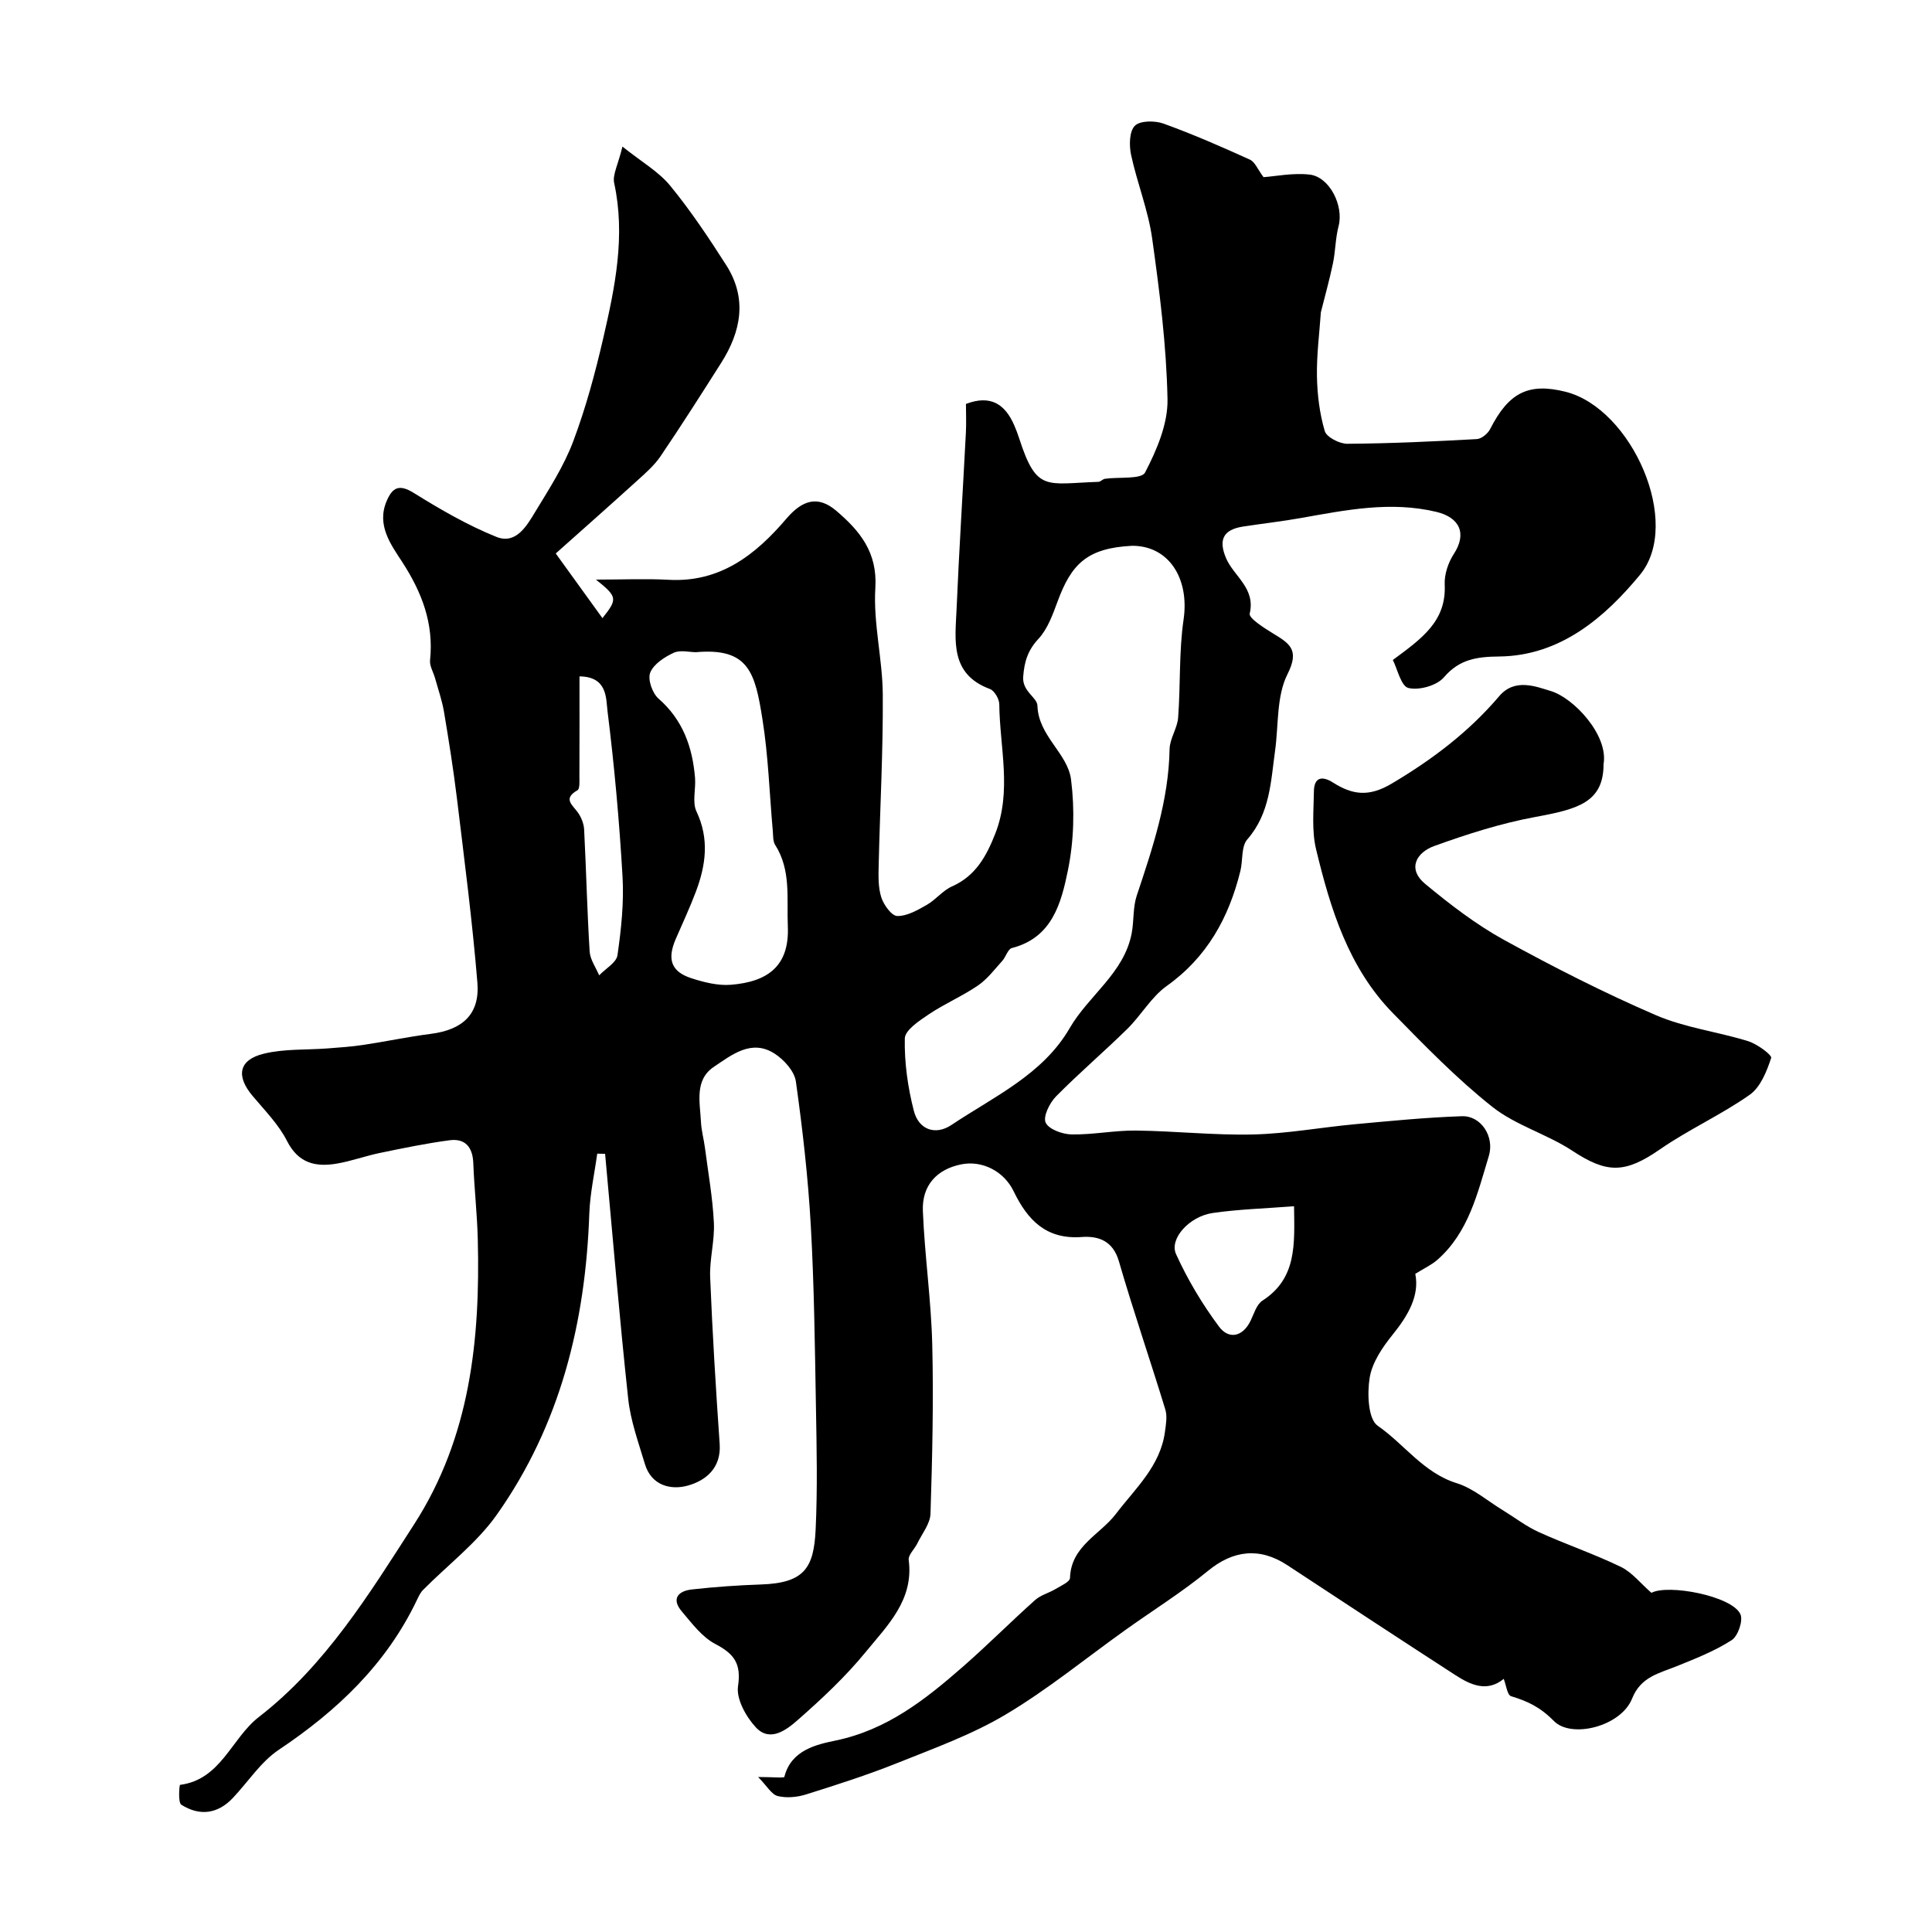
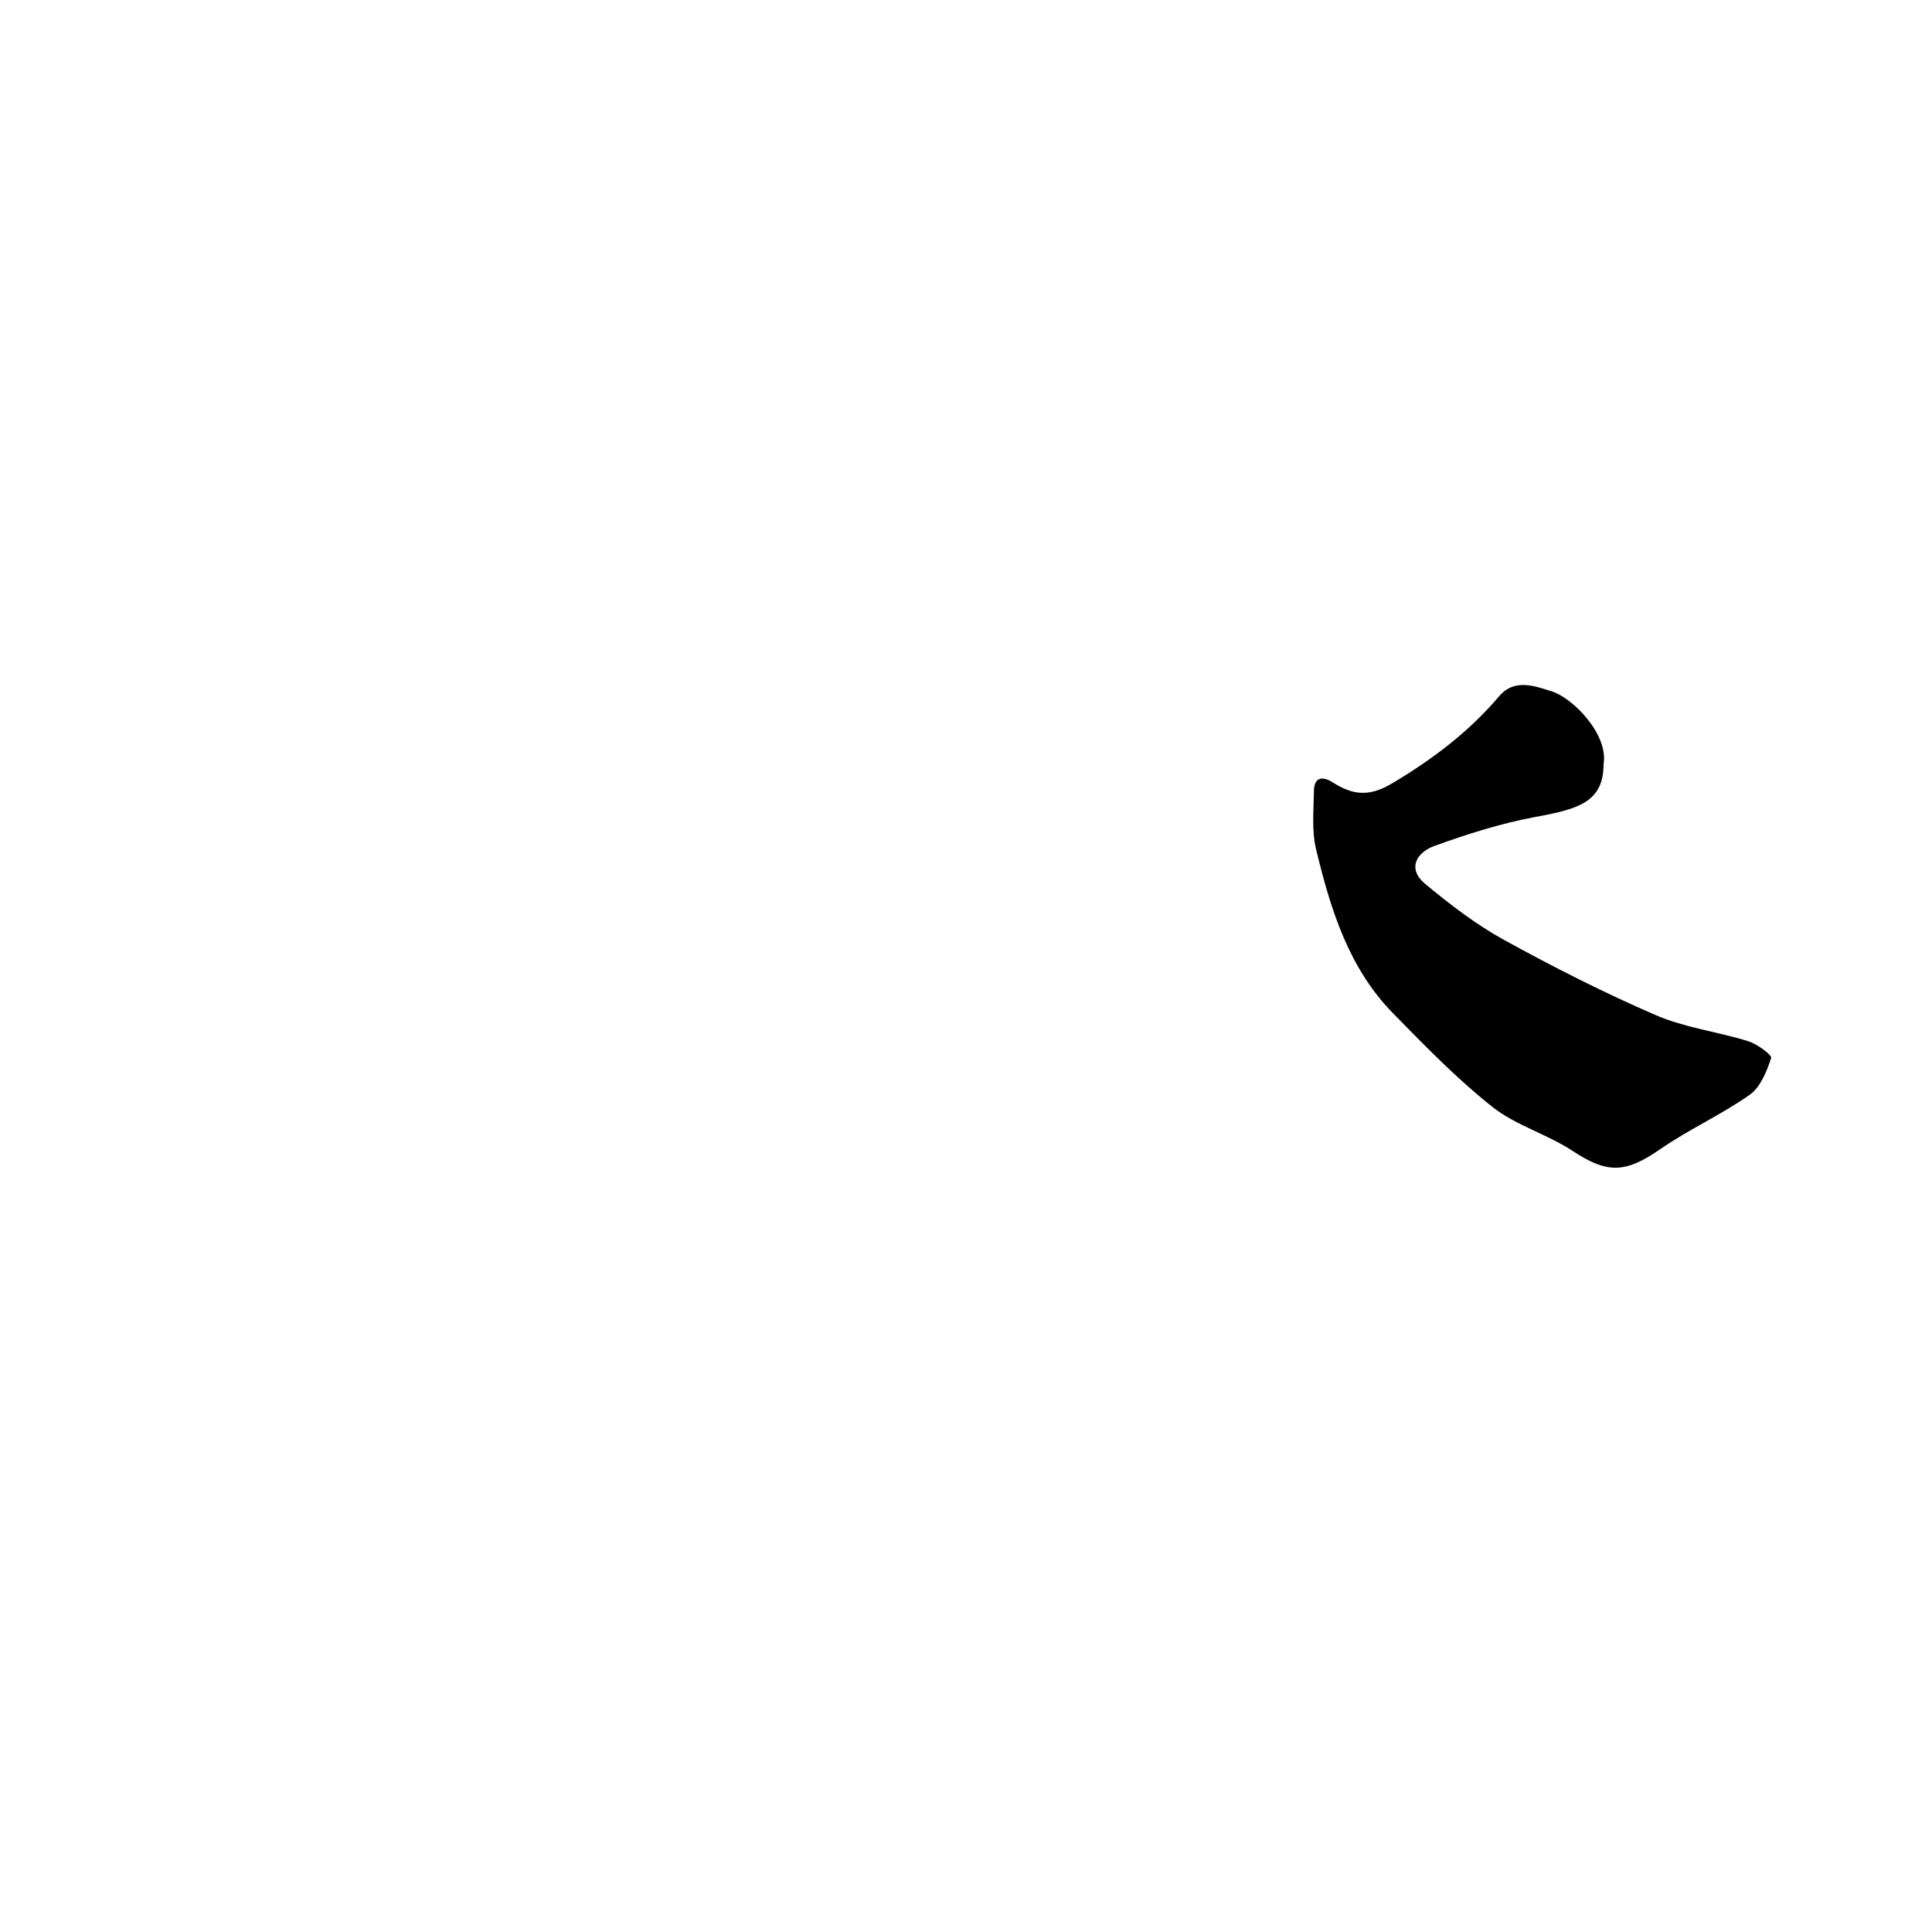
<svg xmlns="http://www.w3.org/2000/svg" enable-background="new 0 0 400 400" viewBox="0 0 400 400">
-   <path d="m128.87 30.35c3.94 3.15 7.47 5.16 9.88 8.09 4.25 5.18 7.99 10.8 11.61 16.46 4.4 6.9 3.08 13.74-1.08 20.28-4.11 6.47-8.22 12.94-12.52 19.28-1.29 1.9-3.1 3.48-4.82 5.04-5.79 5.25-11.65 10.43-16.88 15.09 3.64 5.05 6.65 9.21 9.67 13.39 3.16-3.98 3.13-4.4-1.34-7.98 5.58 0 10.32-.22 15.03.04 10.68.6 18.03-5.19 24.38-12.64 3.32-3.9 6.56-4.88 10.36-1.63 4.84 4.13 8.53 8.55 8.07 15.96-.45 7.29 1.49 14.7 1.54 22.06.08 11.78-.58 23.57-.85 35.36-.05 2.22-.12 4.57.54 6.63.5 1.56 2.14 3.85 3.31 3.87 2.03.04 4.2-1.22 6.1-2.3 1.87-1.06 3.31-2.98 5.24-3.83 4.88-2.17 7.1-6.23 8.93-10.87 3.51-8.88.94-17.9.85-26.86-.01-1.09-1.01-2.79-1.94-3.14-8.33-3.09-7.18-10.09-6.9-16.57.52-12.2 1.3-24.39 1.93-36.58.1-1.97.01-3.95.01-5.87 5.14-1.96 8.1.08 9.99 4.4.39.89.73 1.81 1.03 2.73 3.62 11.18 5.52 9.36 16.41 9 .45-.02.87-.56 1.34-.63 2.88-.42 7.55.16 8.32-1.31 2.42-4.65 4.74-10.08 4.64-15.17-.22-11.12-1.63-22.26-3.18-33.3-.82-5.85-3.11-11.47-4.36-17.28-.42-1.95-.38-4.87.78-6.03 1.08-1.09 4.15-1.09 5.93-.45 6.06 2.19 11.99 4.78 17.87 7.45 1.08.49 1.66 2.07 2.84 3.64 2.44-.17 6.03-.92 9.5-.54 4.19.45 7.14 6.48 6.04 10.67-.66 2.51-.64 5.18-1.17 7.73-.71 3.39-1.65 6.72-2.5 10.12-.29 4.27-.89 8.78-.81 13.28.07 3.8.55 7.69 1.62 11.31.38 1.27 3.06 2.64 4.67 2.63 8.94-.06 17.87-.48 26.8-.97.98-.05 2.29-1.13 2.77-2.08 3.83-7.54 7.94-9.64 15.6-7.72 13.71 3.43 24.26 27.2 15.42 37.9-7.15 8.66-16.37 16.77-29.13 16.91-4.51.05-8.21.5-11.45 4.3-1.47 1.72-5.15 2.76-7.36 2.22-1.54-.37-2.29-3.97-3.23-5.8 6.01-4.43 11.1-8.03 10.74-15.59-.1-2.11.72-4.57 1.89-6.36 2.73-4.19 1.27-7.55-3.65-8.72-9.47-2.25-18.65-.38-27.9 1.26-4.01.72-8.07 1.17-12.1 1.79-4.12.64-5.12 2.76-3.5 6.56 1.61 3.76 6.13 6.17 4.89 11.45-.23.96 2.99 2.99 4.85 4.13 3.37 2.06 5.54 3.34 2.98 8.4-2.31 4.56-1.84 10.53-2.58 15.88-.89 6.42-1.05 12.97-5.75 18.35-1.29 1.48-.89 4.37-1.44 6.57-2.39 9.64-6.88 17.82-15.25 23.78-3.19 2.28-5.28 6.05-8.14 8.87-4.84 4.76-10.02 9.17-14.78 14-1.32 1.34-2.71 4.16-2.14 5.41.64 1.39 3.48 2.42 5.38 2.45 4.43.08 8.87-.85 13.3-.8 8.1.09 16.21 1 24.3.81 7.02-.17 14.02-1.47 21.04-2.12 7.37-.68 14.76-1.41 22.15-1.66 3.98-.14 6.8 4.23 5.59 8.22-2.35 7.74-4.18 15.8-10.64 21.5-1.2 1.06-2.73 1.75-4.59 2.92.9 4.46-1.43 8.56-4.69 12.59-2.1 2.6-4.23 5.73-4.75 8.89-.54 3.26-.34 8.58 1.65 9.96 5.53 3.83 9.5 9.77 16.38 11.9 3.4 1.06 6.33 3.64 9.46 5.55 2.51 1.53 4.87 3.37 7.53 4.58 5.59 2.53 11.45 4.52 16.97 7.19 2.33 1.13 4.1 3.43 6.34 5.38 3.43-1.86 16.73.64 18.43 4.44.59 1.32-.52 4.53-1.82 5.36-3.51 2.25-7.48 3.82-11.38 5.39-3.66 1.48-7.44 2.19-9.23 6.7-2.3 5.78-12.57 8.34-16.19 4.65-2.87-2.91-5.44-4.1-8.87-5.14-.79-.24-1.03-2.34-1.52-3.59-3.44 2.82-6.84 1.28-10.03-.79-11.63-7.53-23.21-15.14-34.78-22.75-5.75-3.78-11.23-3.07-16.38 1.15-5.41 4.44-11.4 8.17-17.11 12.25-8.24 5.88-16.12 12.35-24.79 17.51-7.01 4.18-14.87 7.01-22.5 10.07-6.17 2.47-12.52 4.5-18.86 6.49-1.84.58-4.04.78-5.87.33-1.27-.32-2.19-2.05-4.05-3.94 3.13 0 5.37.25 5.44-.04 1.39-5.59 6.77-6.71 10.61-7.51 10.67-2.22 18.58-8.5 26.34-15.28 5.11-4.47 9.9-9.29 14.96-13.81 1.16-1.04 2.87-1.46 4.25-2.29 1.1-.66 2.95-1.48 2.97-2.27.21-6.65 6.23-8.96 9.51-13.28 4.02-5.28 9.2-9.89 10.15-16.99.21-1.53.51-3.23.07-4.64-3.13-10.24-6.62-20.37-9.6-30.65-1.24-4.28-4.25-5.29-7.72-5.04-7.34.54-11.2-3.52-14.06-9.44-2.04-4.23-6.57-6.47-10.88-5.6-4.99 1.01-8.15 4.31-7.93 9.66.37 9.21 1.71 18.38 1.94 27.59.29 11.68.01 23.39-.36 35.08-.07 2.08-1.75 4.13-2.74 6.17-.57 1.17-1.91 2.37-1.77 3.42 1.08 8.27-4.41 13.54-8.88 19.01-4.2 5.14-9.12 9.74-14.12 14.13-2.28 2-5.71 4.66-8.64 1.51-2.04-2.19-4.09-5.87-3.7-8.52.7-4.74-.82-6.71-4.72-8.76-2.74-1.44-4.83-4.27-6.92-6.73-2.24-2.64-.72-4.24 2.08-4.55 4.74-.53 9.52-.87 14.29-1.03 9.04-.3 10.96-3.45 11.34-11.37.4-8.48.21-17 .06-25.49-.22-12.46-.36-24.94-1.06-37.38-.56-10-1.7-19.98-3.09-29.9-.3-2.12-2.46-4.52-4.41-5.77-4.79-3.09-8.89.28-12.56 2.73-4.08 2.72-2.88 7.38-2.68 11.45.09 1.78.59 3.54.82 5.31.67 5.17 1.6 10.33 1.85 15.52.19 3.74-.92 7.54-.77 11.29.47 11.51 1.17 23.02 1.97 34.51.35 4.99-2.88 7.6-6.61 8.63-3.49.97-7.53.01-8.87-4.47-1.33-4.46-2.97-8.94-3.46-13.52-1.82-16.87-3.22-33.79-4.78-50.7-.54-.01-1.09-.03-1.63-.04-.57 4.14-1.49 8.26-1.64 12.41-.78 22.53-6.02 43.76-19.15 62.34-4.14 5.86-10.15 10.4-15.27 15.58-.56.56-.92 1.35-1.27 2.08-6.34 13.29-16.51 22.93-28.59 31.01-3.73 2.49-6.35 6.63-9.52 9.98-3.16 3.35-6.91 3.78-10.67 1.4-.72-.45-.39-4.09-.28-4.11 8.51-1.09 10.64-9.64 16.33-14.05 13.77-10.65 22.86-25.47 32.17-39.93 11.6-18.03 13.68-38.22 13.16-58.95-.13-5.27-.73-10.53-.93-15.81-.13-3.32-1.69-5.15-4.92-4.72-4.83.64-9.61 1.63-14.39 2.62-3.02.62-5.96 1.71-8.99 2.22-4.37.73-7.92-.07-10.27-4.7-1.74-3.44-4.62-6.33-7.14-9.34-3.46-4.12-2.87-7.46 2.36-8.73 4.24-1.03 8.8-.75 13.22-1.09 2.45-.19 4.91-.35 7.34-.72 4.68-.7 9.31-1.69 14-2.29 6.57-.84 10.17-4.07 9.64-10.59-1.04-12.73-2.7-25.42-4.23-38.11-.73-6-1.68-11.98-2.68-17.94-.4-2.37-1.21-4.68-1.86-7.01-.35-1.25-1.16-2.53-1.03-3.72.79-7.6-1.68-14.03-5.78-20.35-2.32-3.57-5.34-7.6-3.21-12.59 1.21-2.85 2.6-3.56 5.64-1.67 5.47 3.4 11.12 6.68 17.07 9.08 4.09 1.65 6.32-2.31 8.11-5.27 2.85-4.69 5.88-9.39 7.8-14.48 2.61-6.94 4.56-14.17 6.23-21.41 2.44-10.55 4.64-21.16 2.25-32.13-.35-1.71.82-3.76 1.72-7.51zm105.53 82.65c-9.32.47-12.58 3.75-15.45 11.56-1 2.7-2.05 5.66-3.94 7.69-2.22 2.4-2.94 4.73-3.17 7.88-.22 3.03 2.9 4.26 2.95 5.97.19 6.32 6.27 9.84 6.96 15.31.78 6.16.59 12.71-.65 18.79-1.38 6.71-3.22 13.94-11.6 16.08-.83.21-1.24 1.83-1.99 2.66-1.61 1.78-3.11 3.79-5.05 5.11-3.23 2.2-6.89 3.76-10.14 5.94-1.98 1.33-4.96 3.29-4.99 5.02-.1 4.99.62 10.11 1.87 14.97 1.02 3.96 4.5 5.13 7.79 2.93 8.81-5.89 18.91-10.43 24.48-20.05 3.94-6.81 11.28-11.38 12.84-19.67.48-2.56.23-5.33 1.04-7.76 3.3-9.89 6.61-19.72 6.8-30.33.04-2.18 1.6-4.31 1.77-6.52.51-6.77.15-13.64 1.13-20.33 1.23-8.48-3.05-15.27-10.65-15.25zm-90.32 22.03c-1.33 0-3.23-.51-4.6.12-1.91.89-4.15 2.34-4.86 4.11-.56 1.39.44 4.26 1.71 5.37 5.06 4.42 7.04 10.05 7.57 16.41.19 2.33-.62 5.03.3 6.97 2.69 5.69 1.94 11.12-.13 16.61-1.25 3.32-2.76 6.55-4.17 9.8-1.81 4.19-.95 6.75 3.24 8.11 2.6.84 5.48 1.57 8.15 1.36 7.69-.61 12.18-3.89 11.82-12.13-.25-5.77.72-11.58-2.63-16.85-.48-.76-.39-1.9-.48-2.88-.69-7.68-.92-15.43-2.13-23.03-1.53-9.71-2.82-14.94-13.79-13.97zm123.84 114.71c-6.08.47-11.51.62-16.86 1.4-4.8.7-9.02 5.32-7.57 8.52 2.4 5.28 5.44 10.37 8.91 15.02 1.97 2.64 4.87 2.18 6.53-1.25.7-1.46 1.24-3.37 2.45-4.15 7.16-4.63 6.63-11.66 6.54-19.54zm-147.94-109.7c0 7.12.01 13.93-.02 20.74 0 .98.11 2.54-.4 2.83-3.09 1.76-1.03 3.03.1 4.63.7 1 1.22 2.32 1.28 3.53.43 8.4.62 16.82 1.14 25.22.1 1.68 1.28 3.3 1.97 4.94 1.32-1.38 3.57-2.63 3.79-4.16.77-5.37 1.36-10.86 1.05-16.26-.66-11.45-1.69-22.9-3.11-34.28-.33-2.65.01-7.13-5.8-7.19z" fill="#000001" />
  <path d="m332 158.2c.01 7.93-5.35 9.33-14.11 10.94-7.11 1.31-14.11 3.55-20.93 6.01-3.67 1.33-5.7 4.7-1.86 7.88 5.11 4.23 10.46 8.35 16.24 11.54 10.25 5.64 20.73 10.96 31.46 15.6 6.03 2.61 12.81 3.43 19.15 5.4 1.86.58 4.95 2.86 4.75 3.47-.91 2.77-2.21 6.05-4.44 7.62-5.91 4.16-12.62 7.17-18.57 11.29-7.22 5-10.95 5.05-18.11.33-5.26-3.47-11.74-5.26-16.61-9.12-7.35-5.82-13.95-12.63-20.54-19.35-9.24-9.42-12.98-21.64-15.96-34.02-.91-3.81-.49-7.96-.44-11.96.04-2.94 1.72-3.23 3.94-1.82 4.03 2.56 7.42 3.05 12.18.22 8.41-4.99 15.95-10.69 22.25-18.1 3.22-3.79 7.6-1.99 10.7-1.05 4.7 1.42 11.94 9.1 10.9 15.12z" fill="#000001" />
</svg>